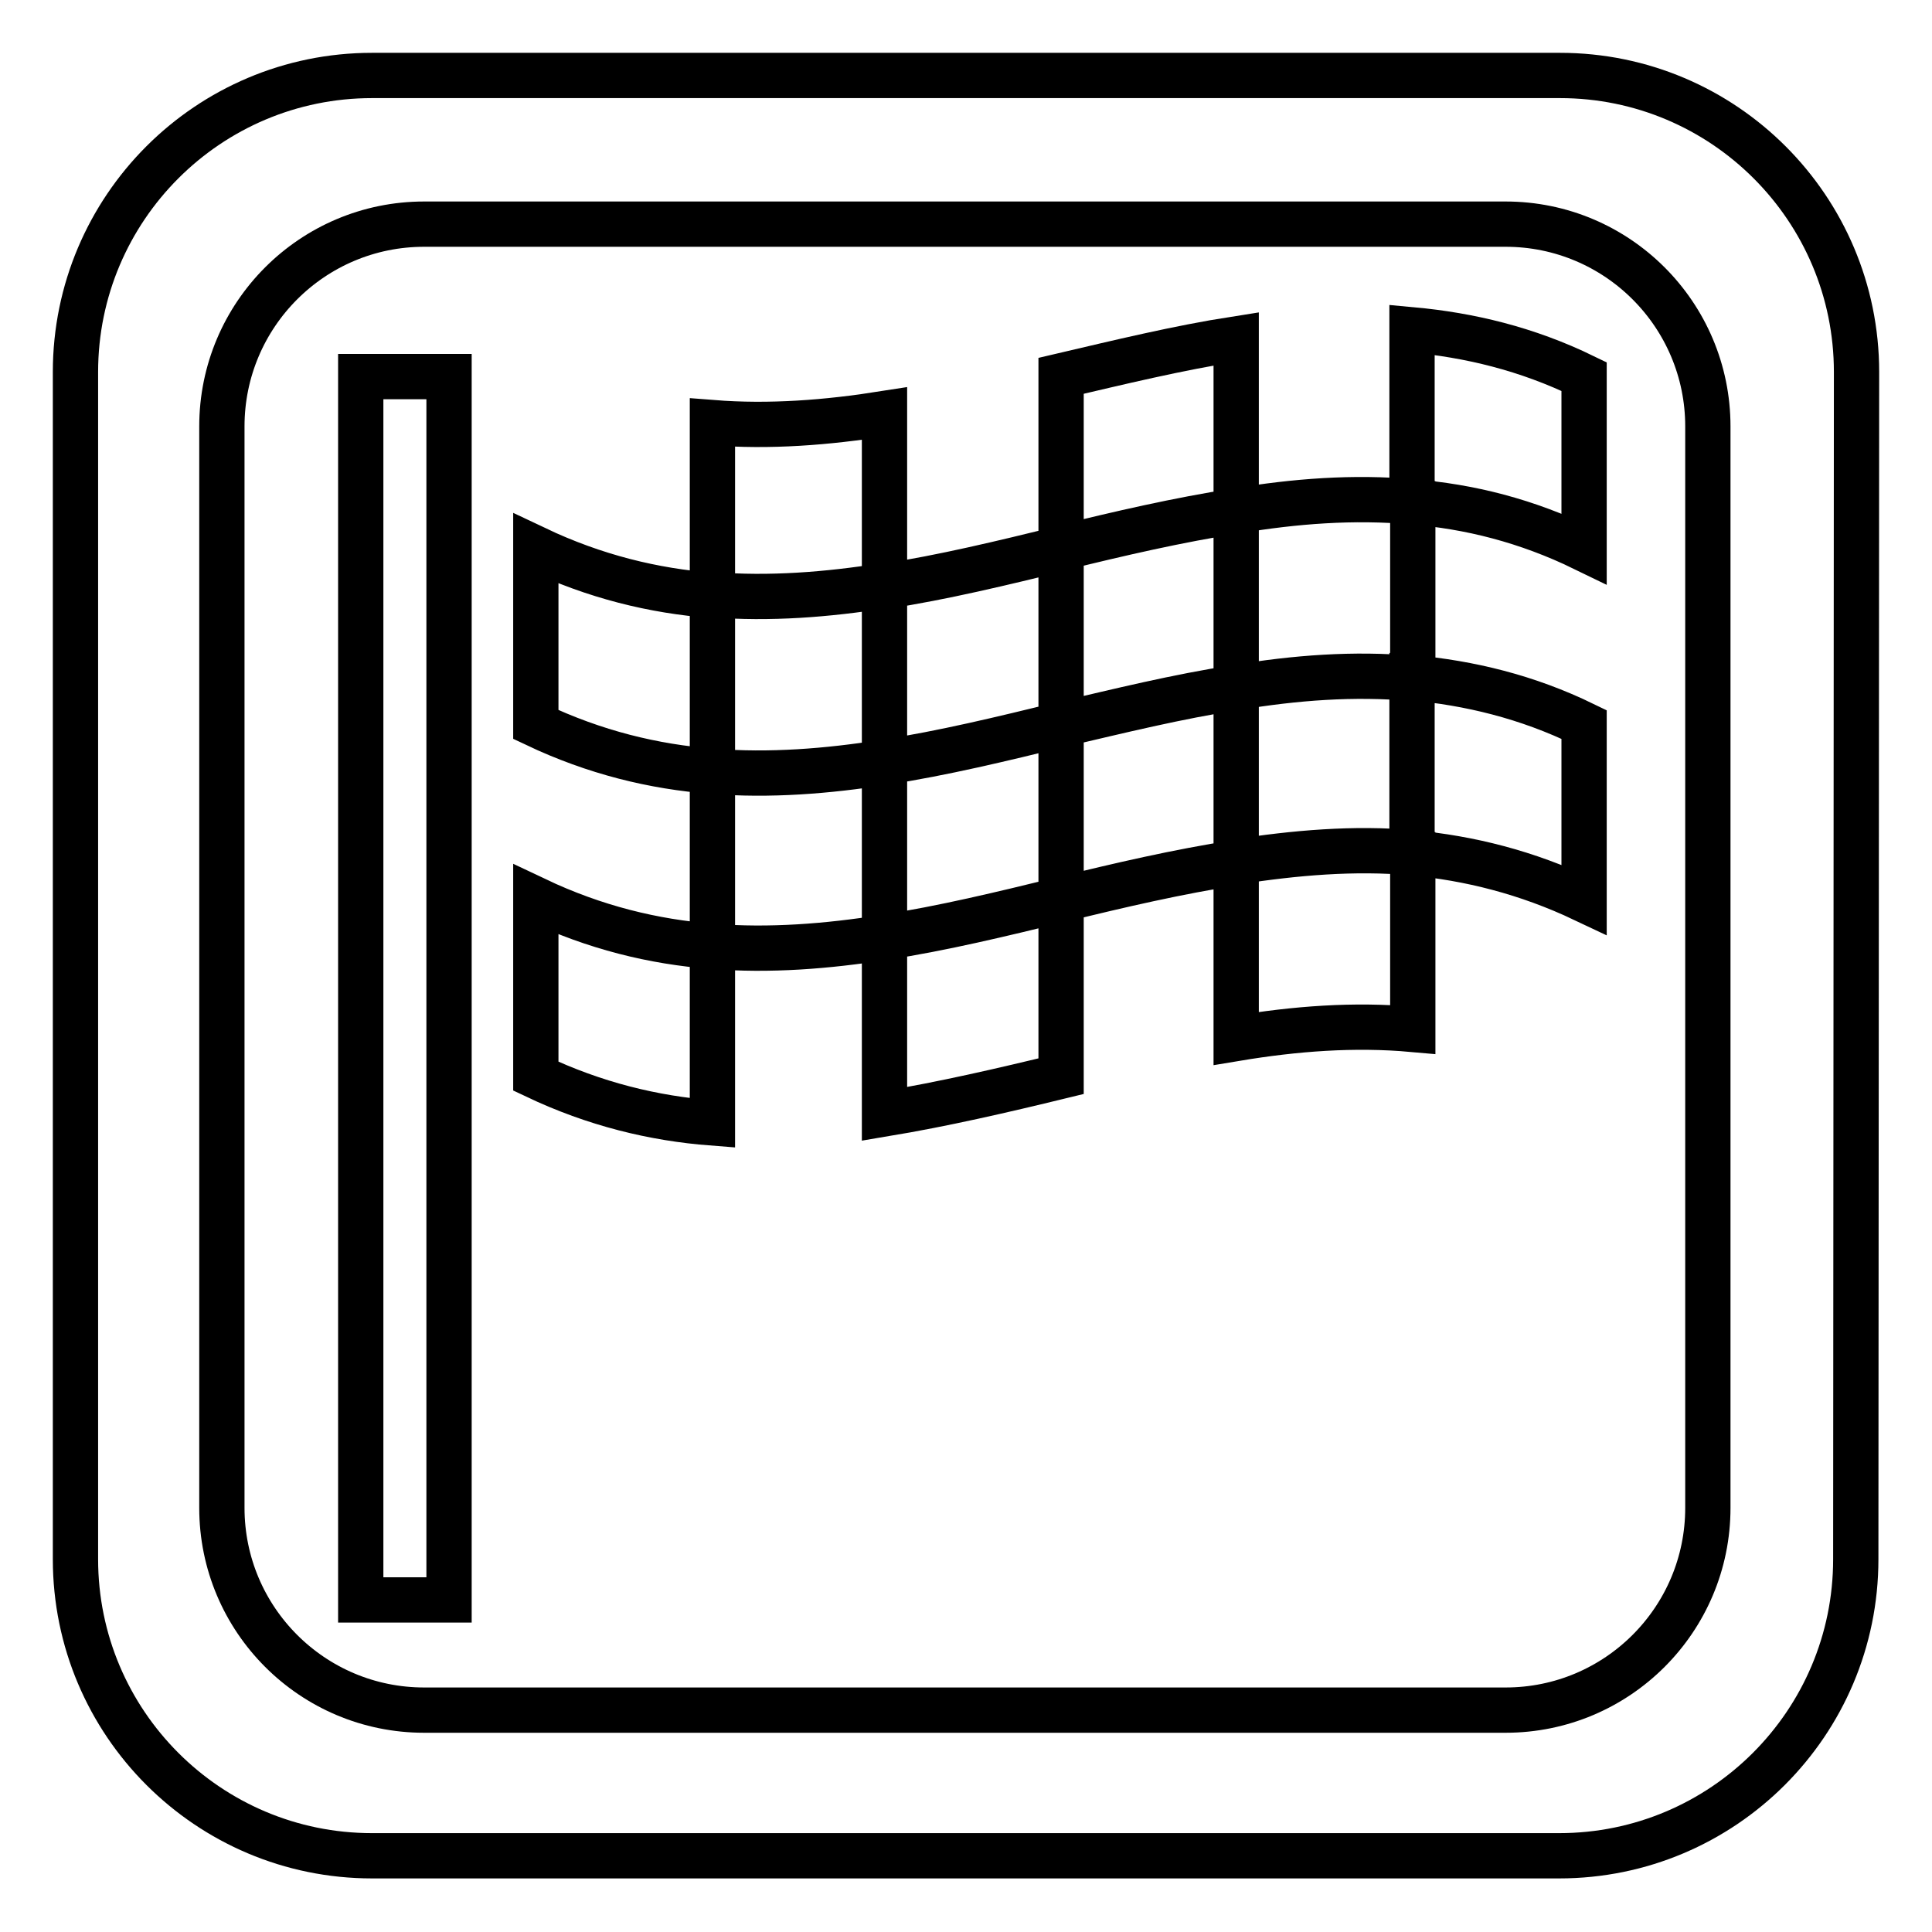
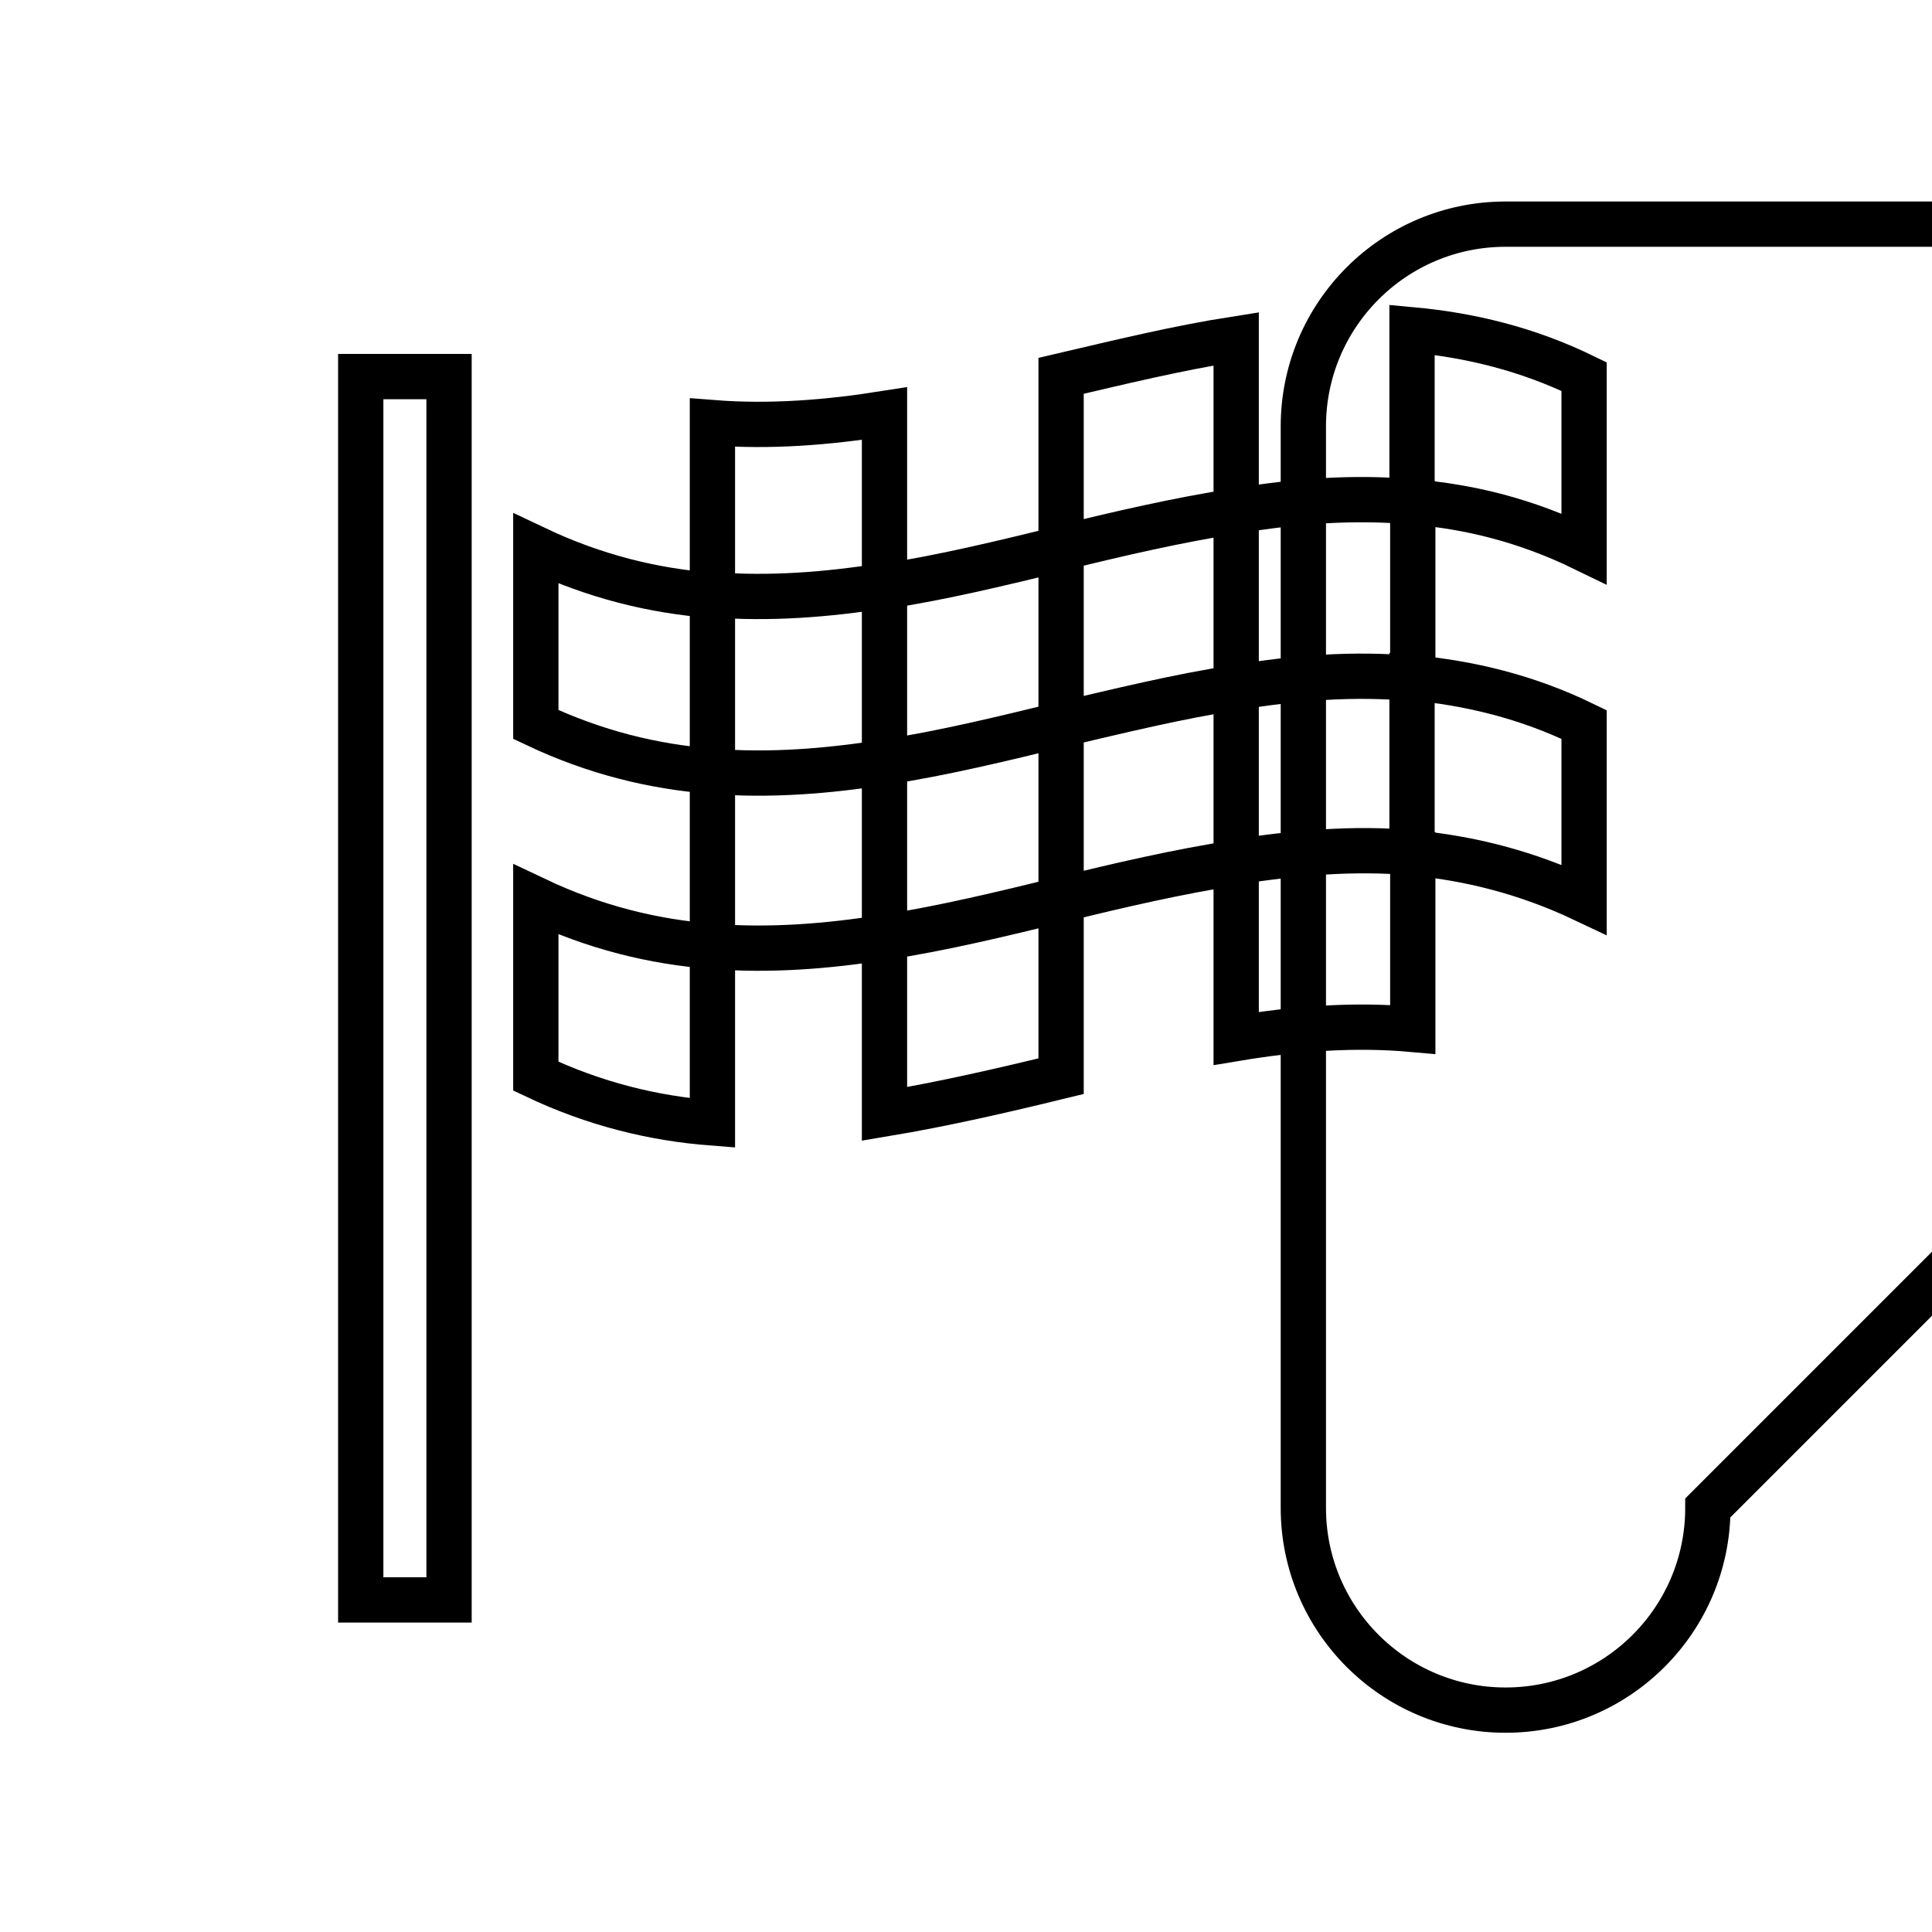
<svg xmlns="http://www.w3.org/2000/svg" version="1.1" x="0px" y="0px" viewBox="0 0 256 256" enable-background="new 0 0 256 256" xml:space="preserve">
  <g>
    <g>
-       <path stroke-width="6" fill-opacity="0" stroke="#000000" d="M246,49.3c0-21.7-17.6-39.3-39.3-39.3H49.3C27.6,10,10,27.6,10,49.3v157.3c0,21.7,17.6,39.3,39.3,39.3h157.3c21.7,0,39.3-17.6,39.3-39.3L246,49.3L246,49.3z" />
-       <path stroke-width="6" fill-opacity="0" stroke="#000000" d="M226.3,199.8c0,14.8-12,26.8-26.8,26.8H56.2c-14.8,0-26.8-12-26.8-26.8V56.5c0-14.8,12-26.8,26.8-26.8h143.3c14.8,0,26.8,12,26.8,26.8L226.3,199.8L226.3,199.8z" />
+       <path stroke-width="6" fill-opacity="0" stroke="#000000" d="M226.3,199.8c0,14.8-12,26.8-26.8,26.8c-14.8,0-26.8-12-26.8-26.8V56.5c0-14.8,12-26.8,26.8-26.8h143.3c14.8,0,26.8,12,26.8,26.8L226.3,199.8L226.3,199.8z" />
      <path stroke-width="6" fill-opacity="0" stroke="#000000" d="M183.3,177.8" />
      <path stroke-width="6" fill-opacity="0" stroke="#000000" d="M47.8,49.9h11.7V212H47.8V49.9L47.8,49.9z M140.6,96V72.7c-7.8,1.9-15.6,3.8-23.4,5V101C125,99.8,132.8,97.9,140.6,96L140.6,96z M163.8,44.9c-7.7,1.2-15.5,3.1-23.2,4.9v22.8c7.7-1.9,15.5-3.7,23.2-4.9V44.9L163.8,44.9z M117.2,54.8C109.6,56,102,56.6,94.4,56v22.8c7.6,0.6,15.2,0,22.8-1.2V54.8L117.2,54.8z M71,72.7V96c7.8,3.7,15.6,5.6,23.4,6.2V78.9C86.6,78.3,78.8,76.4,71,72.7L71,72.7z M209.9,119.2V96c-7.6-3.7-15.2-5.5-22.8-6.2v23.2C194.7,113.7,202.3,115.6,209.9,119.2L209.9,119.2z M163.8,137.6c7.8-1.3,15.6-1.9,23.4-1.2v-23.4c-7.8-0.7-15.6,0-23.4,1.2V137.6L163.8,137.6z M117.2,147.6c7.8-1.3,15.6-3.1,23.4-5v-23.4c-7.8,1.9-15.6,3.8-23.4,5V147.6L117.2,147.6z M71,142.6c7.8,3.7,15.6,5.6,23.4,6.2v-23.4c-7.8-0.6-15.6-2.5-23.4-6.2V142.6L71,142.6z M163.8,67.7v23.4c7.8-1.3,15.6-1.9,23.4-1.2V66.5C179.3,65.8,171.6,66.4,163.8,67.7L163.8,67.7z M209.9,49.9c-7.6-3.7-15.2-5.5-22.8-6.2v22.8c7.6,0.6,15.2,2.5,22.8,6.2V49.9L209.9,49.9z M140.6,96v23.2c7.7-1.9,15.5-3.7,23.2-4.9V91.1C156,92.3,148.3,94.2,140.6,96L140.6,96z M94.4,102.2v23.2c7.6,0.6,15.2,0,22.8-1.2V101C109.6,102.2,102,102.8,94.4,102.2L94.4,102.2z" />
    </g>
  </g>
</svg>